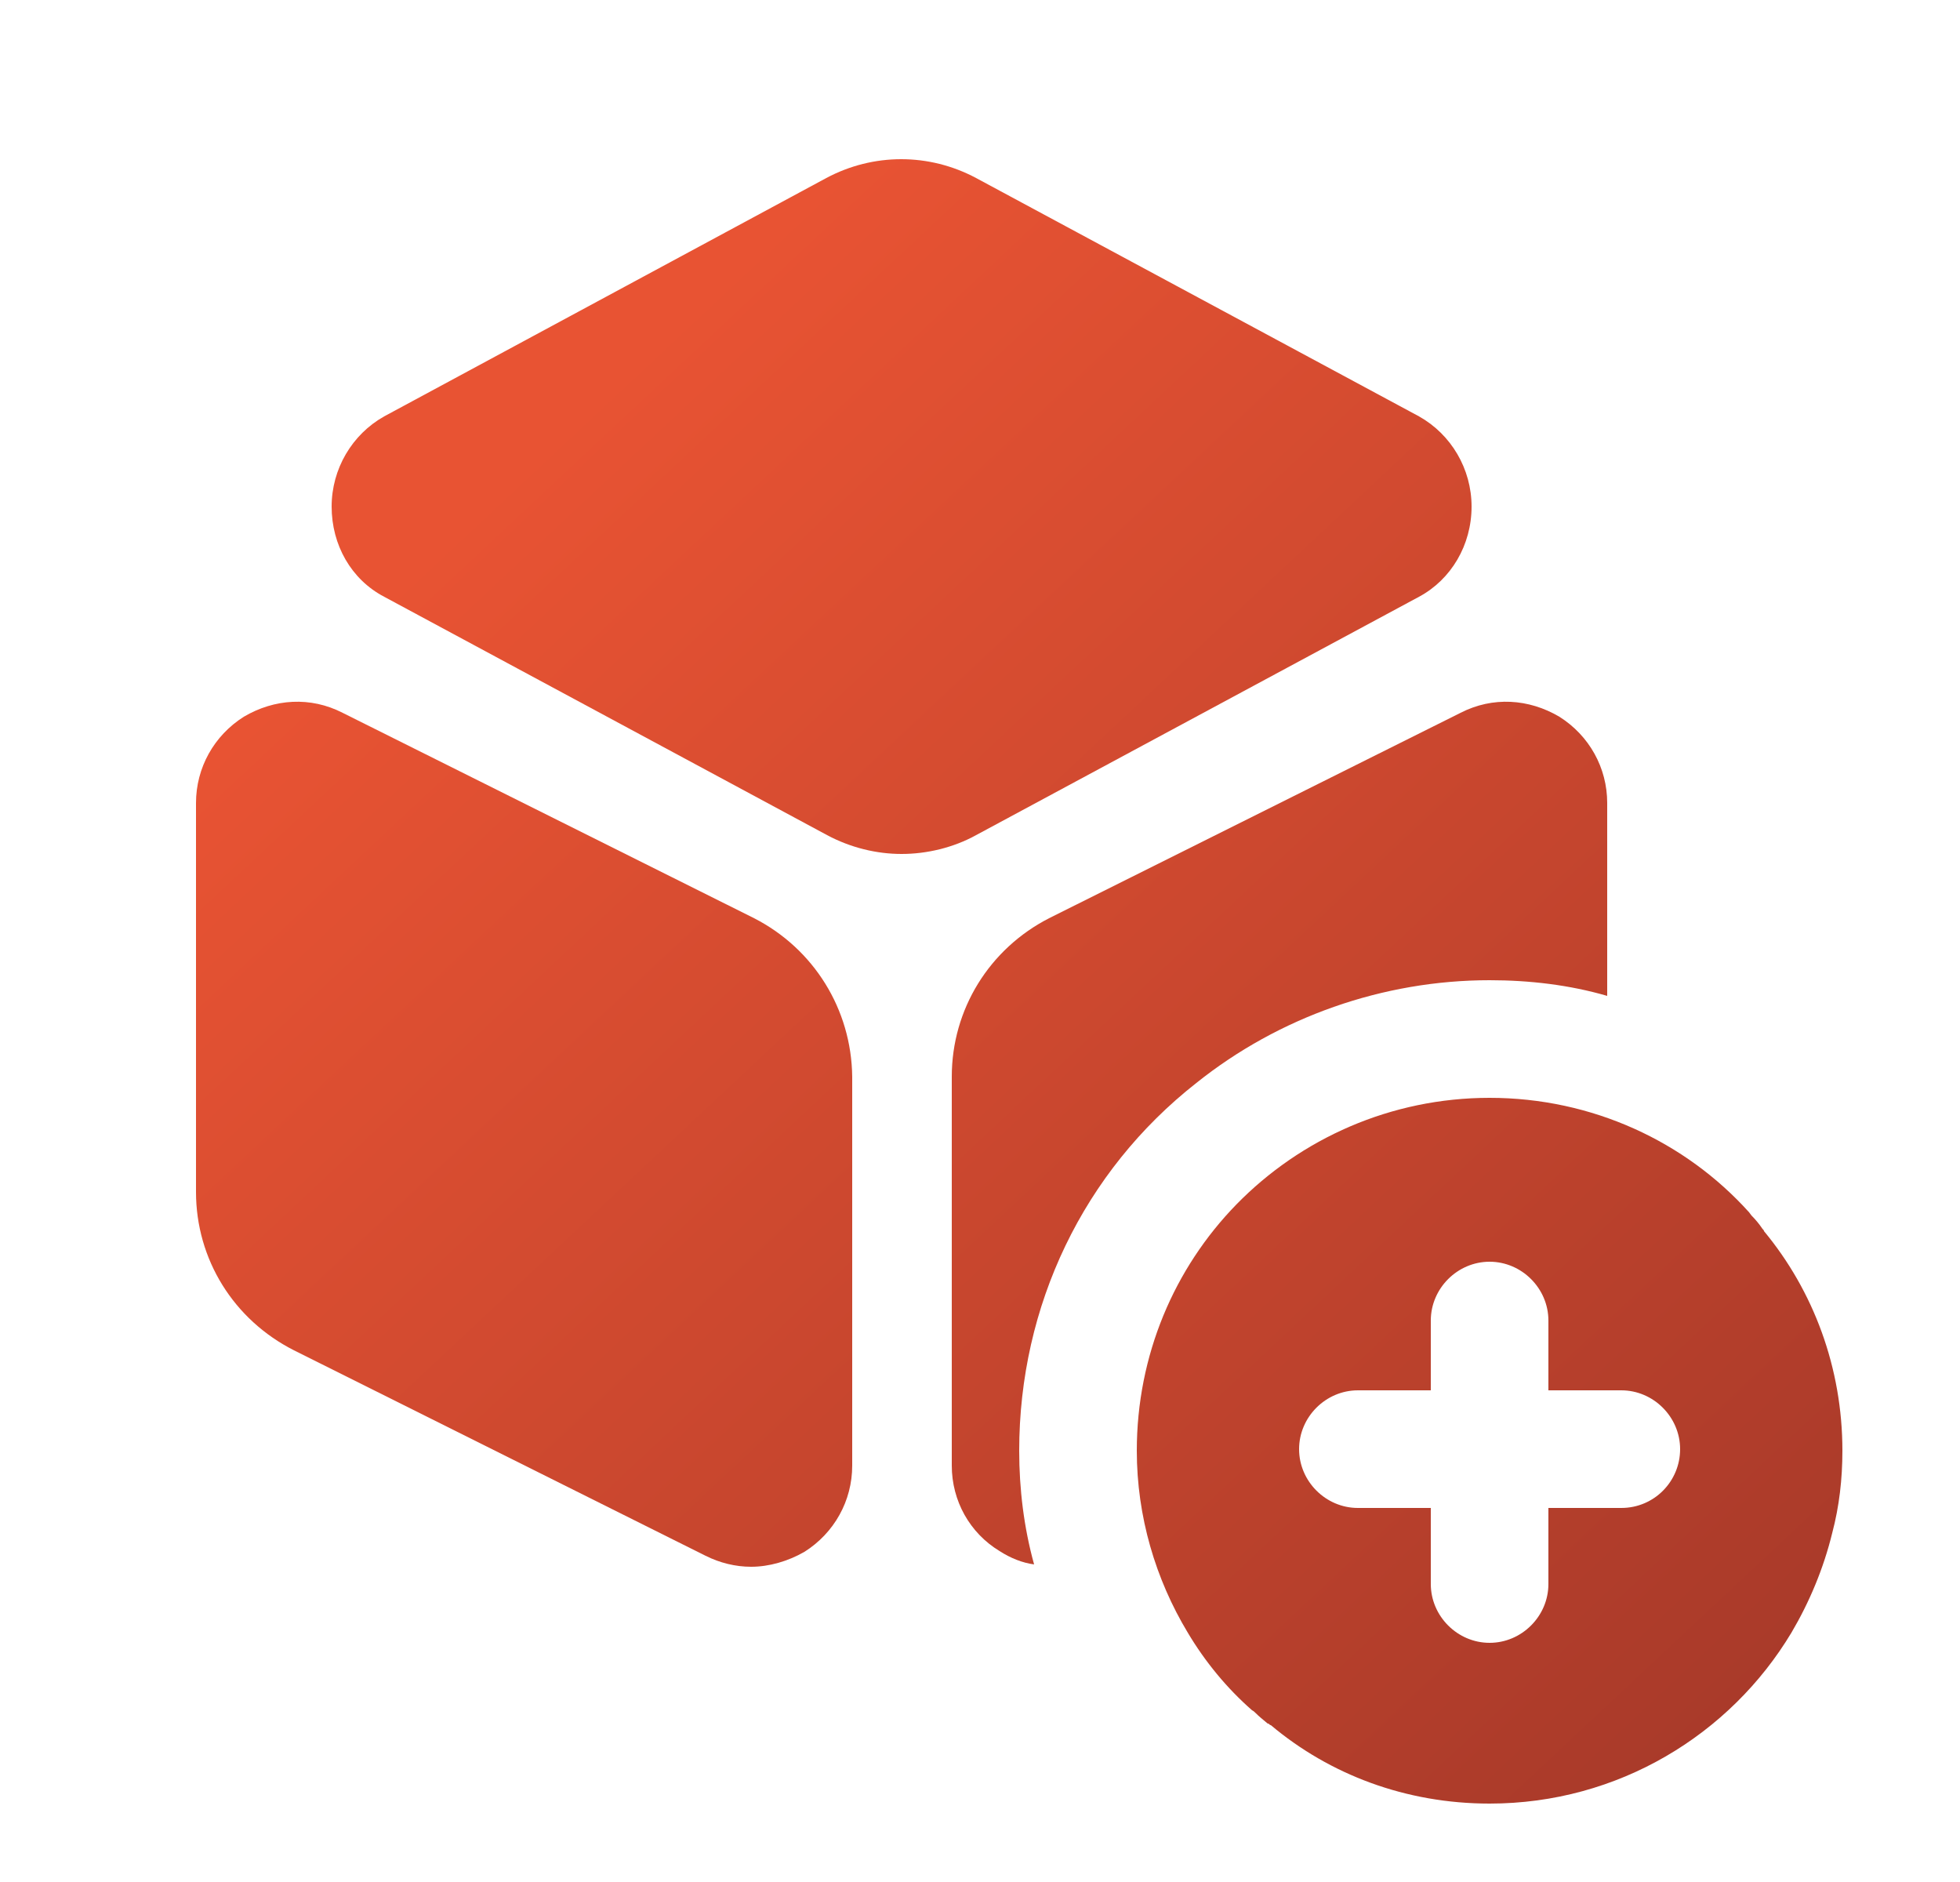
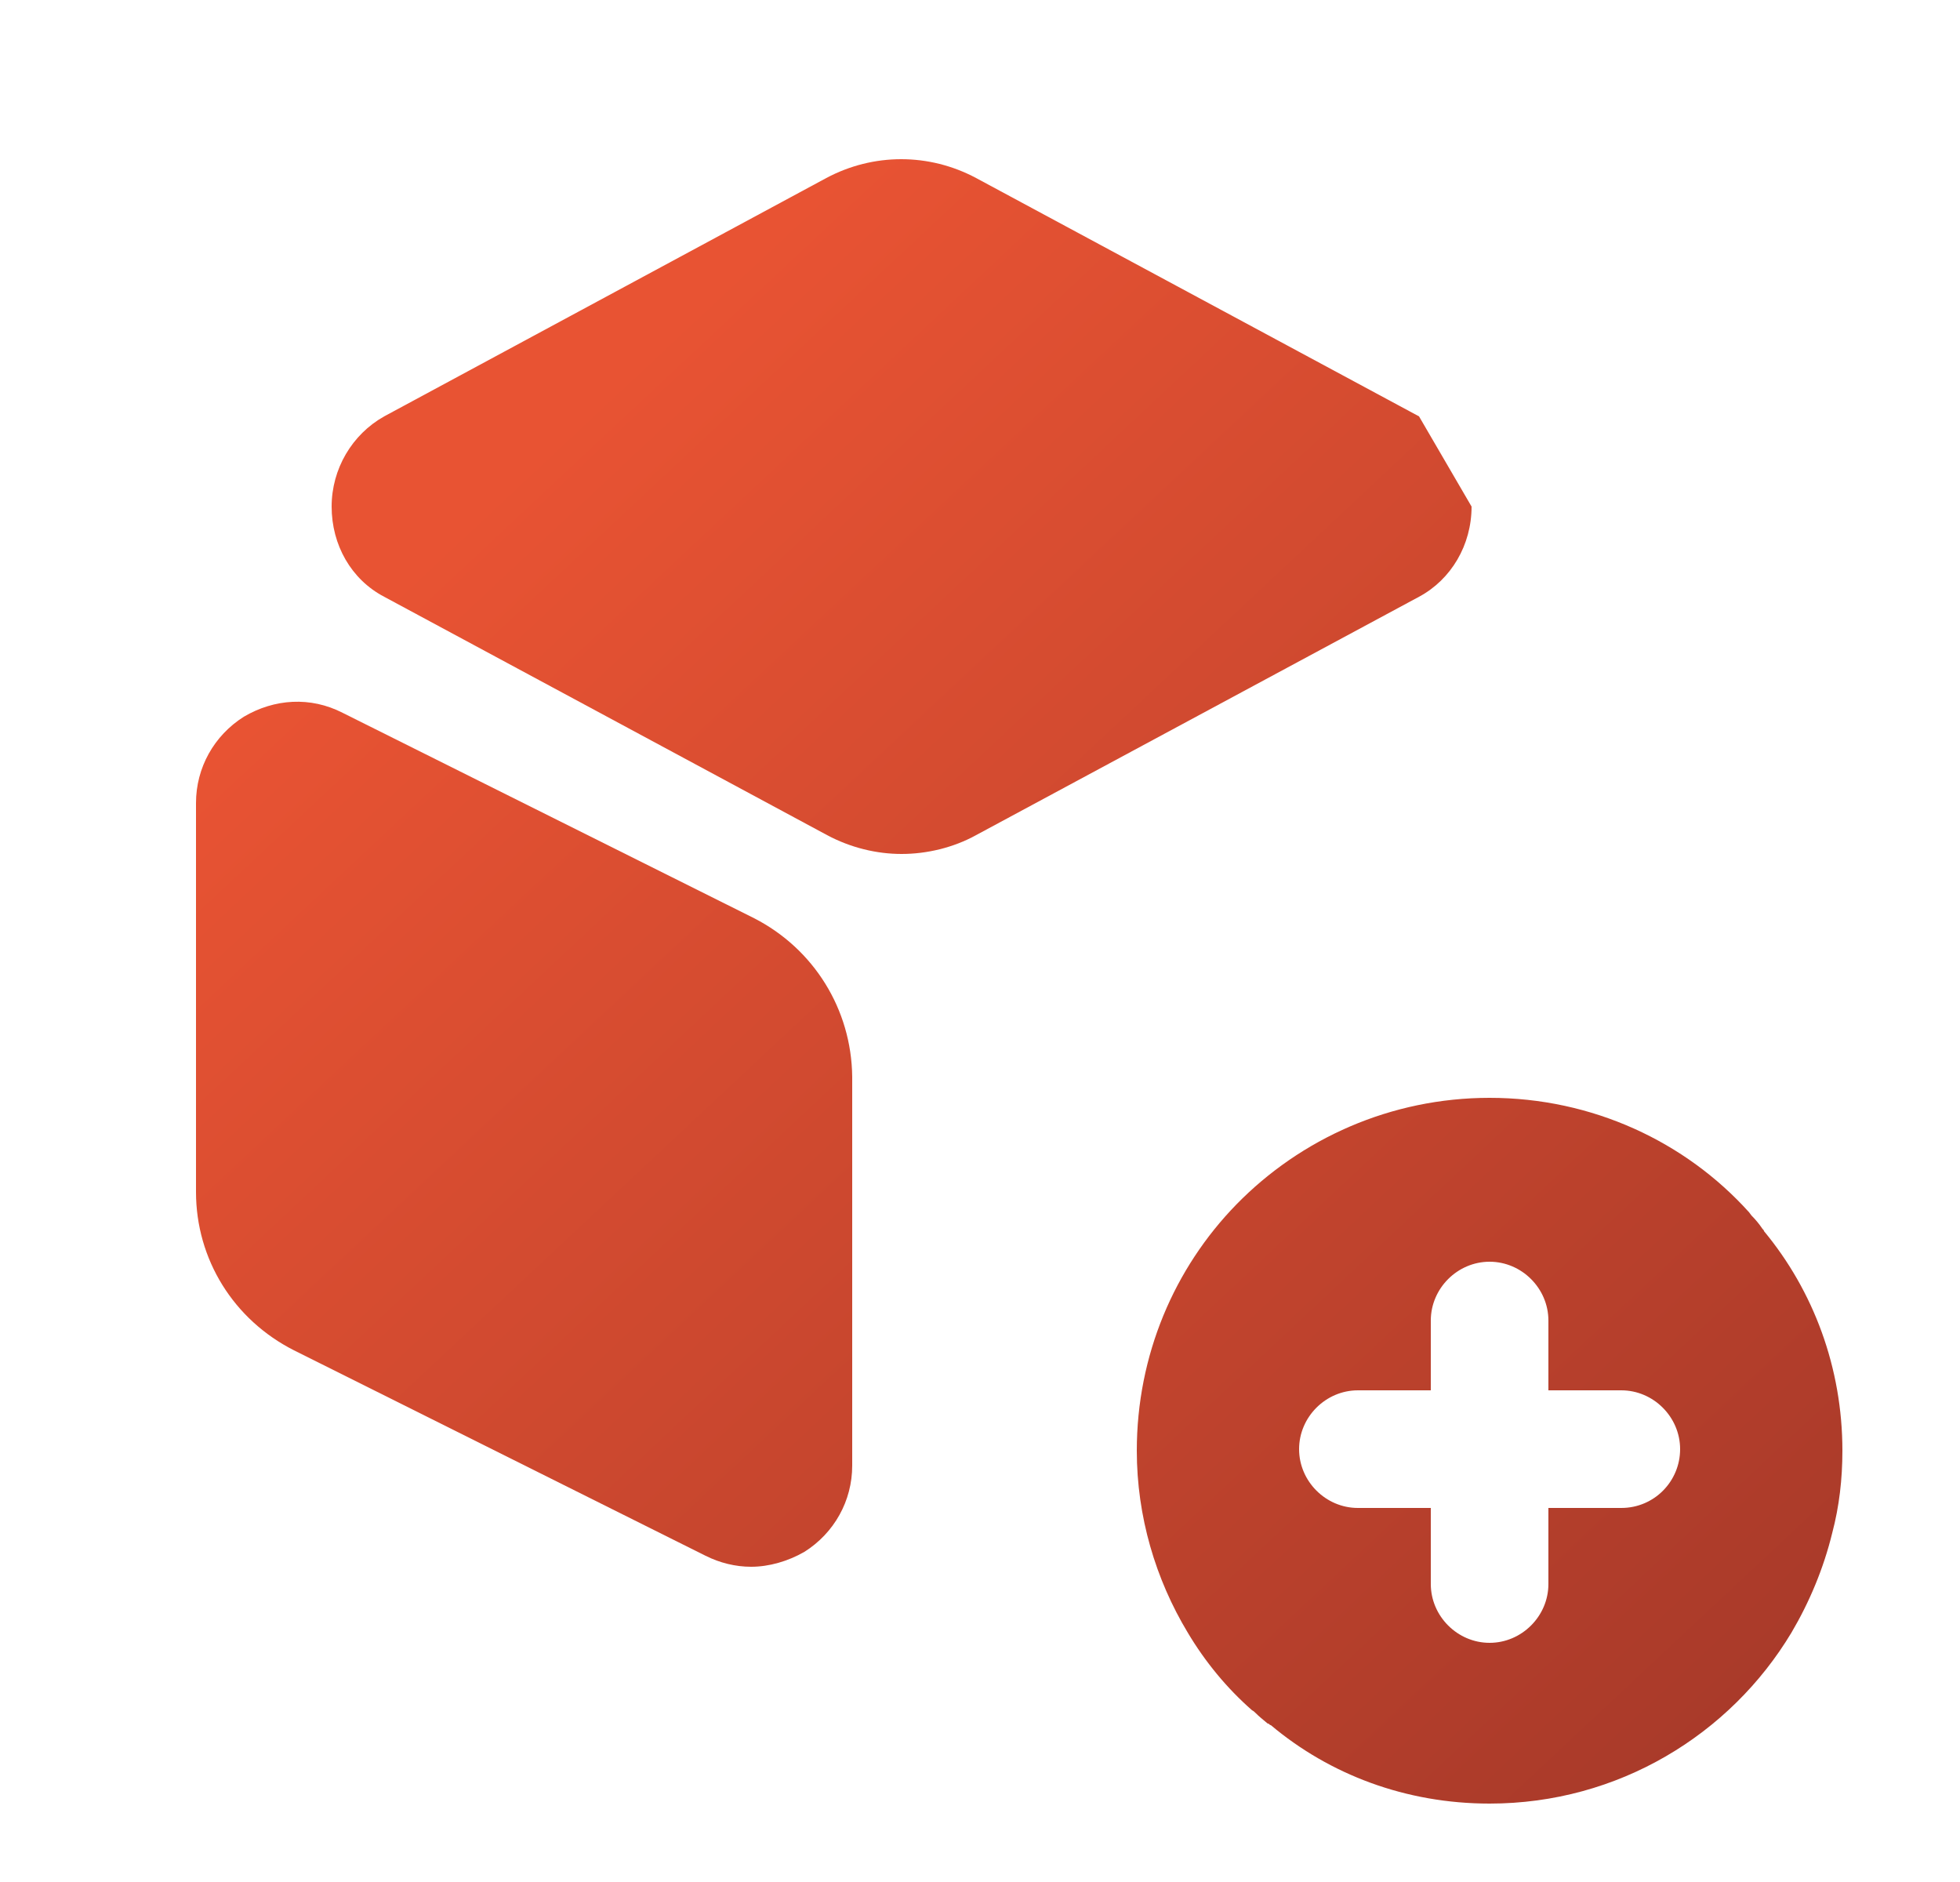
<svg xmlns="http://www.w3.org/2000/svg" width="25" height="24" viewBox="0 0 25 24" fill="none">
-   <path d="M18.1 5.31L12.45 2.27C11.85 1.95 11.14 1.95 10.54 2.27L4.9 5.31C4.49 5.54 4.23 5.98 4.23 6.46C4.23 6.95 4.48 7.39 4.9 7.61L10.55 10.65C10.85 10.81 11.18 10.89 11.5 10.89C11.82 10.89 12.16 10.81 12.45 10.65L18.1 7.61C18.51 7.39 18.77 6.95 18.77 6.46C18.77 5.98 18.51 5.54 18.1 5.31Z" fill="url(#paint0_linear_894_13093)" />
+   <path d="M18.1 5.31L12.45 2.27C11.85 1.95 11.14 1.95 10.54 2.27L4.9 5.31C4.49 5.54 4.23 5.98 4.23 6.46C4.23 6.95 4.48 7.39 4.9 7.61L10.55 10.65C10.85 10.81 11.18 10.89 11.5 10.89C11.82 10.89 12.16 10.81 12.45 10.65L18.1 7.61C18.51 7.39 18.77 6.95 18.77 6.46Z" fill="url(#paint0_linear_894_13093)" />
  <path d="M9.62 11.71L4.37 9.09C3.96 8.88 3.5 8.91 3.11 9.14C2.73 9.38 2.5 9.79 2.5 10.24V15.2C2.5 16.06 2.98 16.83 3.75 17.22L9 19.84C9.18 19.93 9.38 19.98 9.58 19.98C9.81 19.98 10.05 19.91 10.26 19.79C10.64 19.55 10.87 19.14 10.87 18.69V13.73C10.86 12.87 10.38 12.1 9.62 11.71Z" fill="url(#paint1_linear_894_13093)" />
-   <path d="M20.5 10.24V12.7C20.02 12.56 19.51 12.5 19 12.5C17.64 12.5 16.31 12.97 15.26 13.81C13.82 14.94 13 16.65 13 18.5C13 18.99 13.06 19.48 13.19 19.95C13.04 19.93 12.89 19.87 12.75 19.78C12.37 19.55 12.14 19.14 12.14 18.69V13.73C12.14 12.87 12.62 12.1 13.38 11.71L18.63 9.09C19.04 8.88 19.5 8.91 19.89 9.14C20.27 9.38 20.5 9.79 20.5 10.24Z" fill="url(#paint2_linear_894_13093)" />
  <path d="M22.5 15.7C22.5 15.69 22.49 15.68 22.48 15.67C22.44 15.61 22.39 15.55 22.34 15.5C22.33 15.49 22.32 15.47 22.31 15.46C21.5 14.56 20.31 14 19 14C17.74 14 16.59 14.52 15.77 15.36C14.98 16.17 14.5 17.28 14.5 18.5C14.5 19.34 14.74 20.14 15.15 20.82C15.37 21.19 15.65 21.53 15.97 21.81C15.99 21.82 16 21.83 16.01 21.84C16.06 21.89 16.11 21.93 16.17 21.98C16.17 21.98 16.17 21.98 16.18 21.98C16.19 21.99 16.2 22 16.21 22C16.96 22.63 17.93 23 19 23C20.64 23 22.07 22.12 22.85 20.82C23.08 20.43 23.26 20 23.37 19.55C23.46 19.21 23.5 18.86 23.5 18.5C23.5 17.44 23.13 16.46 22.5 15.7ZM20.68 19.23H19.75V20.2C19.75 20.61 19.41 20.95 19 20.95C18.59 20.95 18.25 20.61 18.25 20.2V19.23H17.32C16.91 19.23 16.57 18.89 16.57 18.48C16.57 18.07 16.91 17.73 17.32 17.73H18.25V16.84C18.25 16.43 18.59 16.09 19 16.09C19.41 16.09 19.75 16.43 19.75 16.84V17.73H20.68C21.09 17.73 21.43 18.07 21.43 18.48C21.43 18.89 21.1 19.23 20.68 19.23Z" fill="url(#paint3_linear_894_13093)" />
  <defs>
    <linearGradient id="paint0_linear_894_13093" x1="4.461" y1="3.49" x2="26.253" y2="26.761" gradientUnits="userSpaceOnUse">
      <stop offset="0.103" stop-color="#E85333" />
      <stop offset="1" stop-color="#973327" />
    </linearGradient>
    <linearGradient id="paint1_linear_894_13093" x1="4.461" y1="3.49" x2="26.253" y2="26.761" gradientUnits="userSpaceOnUse">
      <stop offset="0.103" stop-color="#E85333" />
      <stop offset="1" stop-color="#973327" />
    </linearGradient>
    <linearGradient id="paint2_linear_894_13093" x1="4.461" y1="3.49" x2="26.253" y2="26.761" gradientUnits="userSpaceOnUse">
      <stop offset="0.103" stop-color="#E85333" />
      <stop offset="1" stop-color="#973327" />
    </linearGradient>
    <linearGradient id="paint3_linear_894_13093" x1="4.461" y1="3.49" x2="26.253" y2="26.761" gradientUnits="userSpaceOnUse">
      <stop offset="0.103" stop-color="#E85333" />
      <stop offset="1" stop-color="#973327" />
    </linearGradient>
  </defs>
</svg>